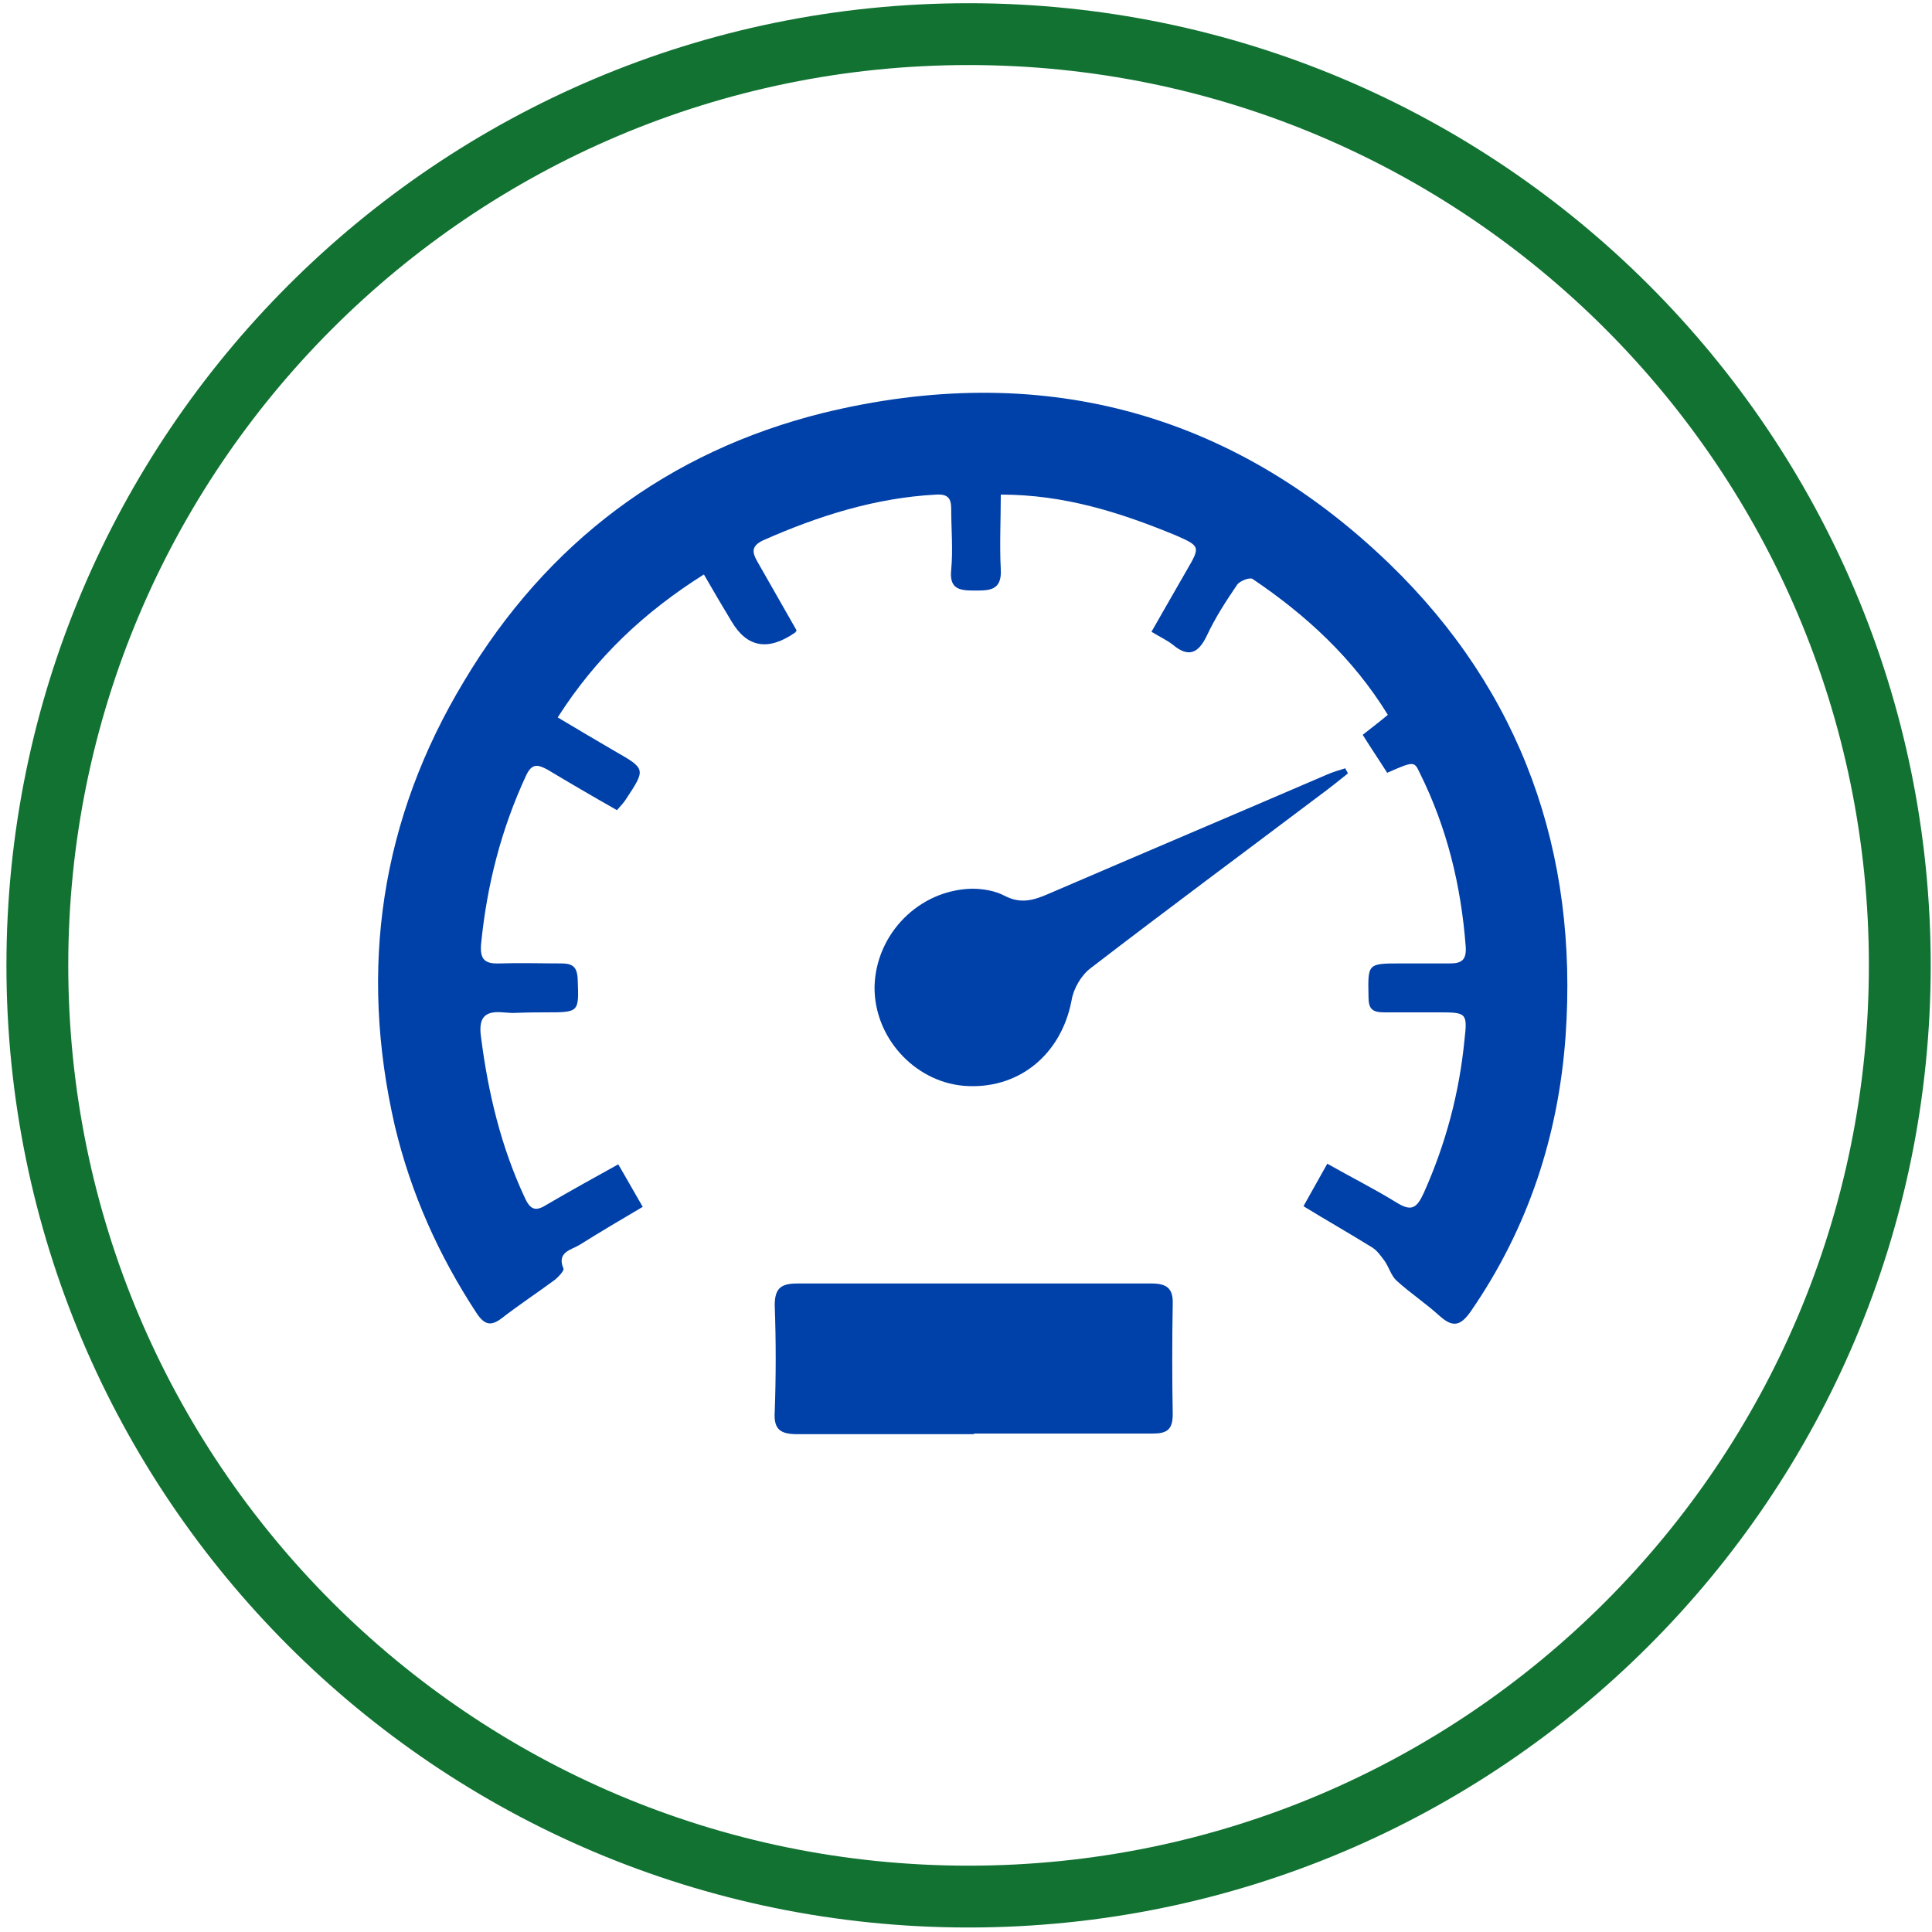
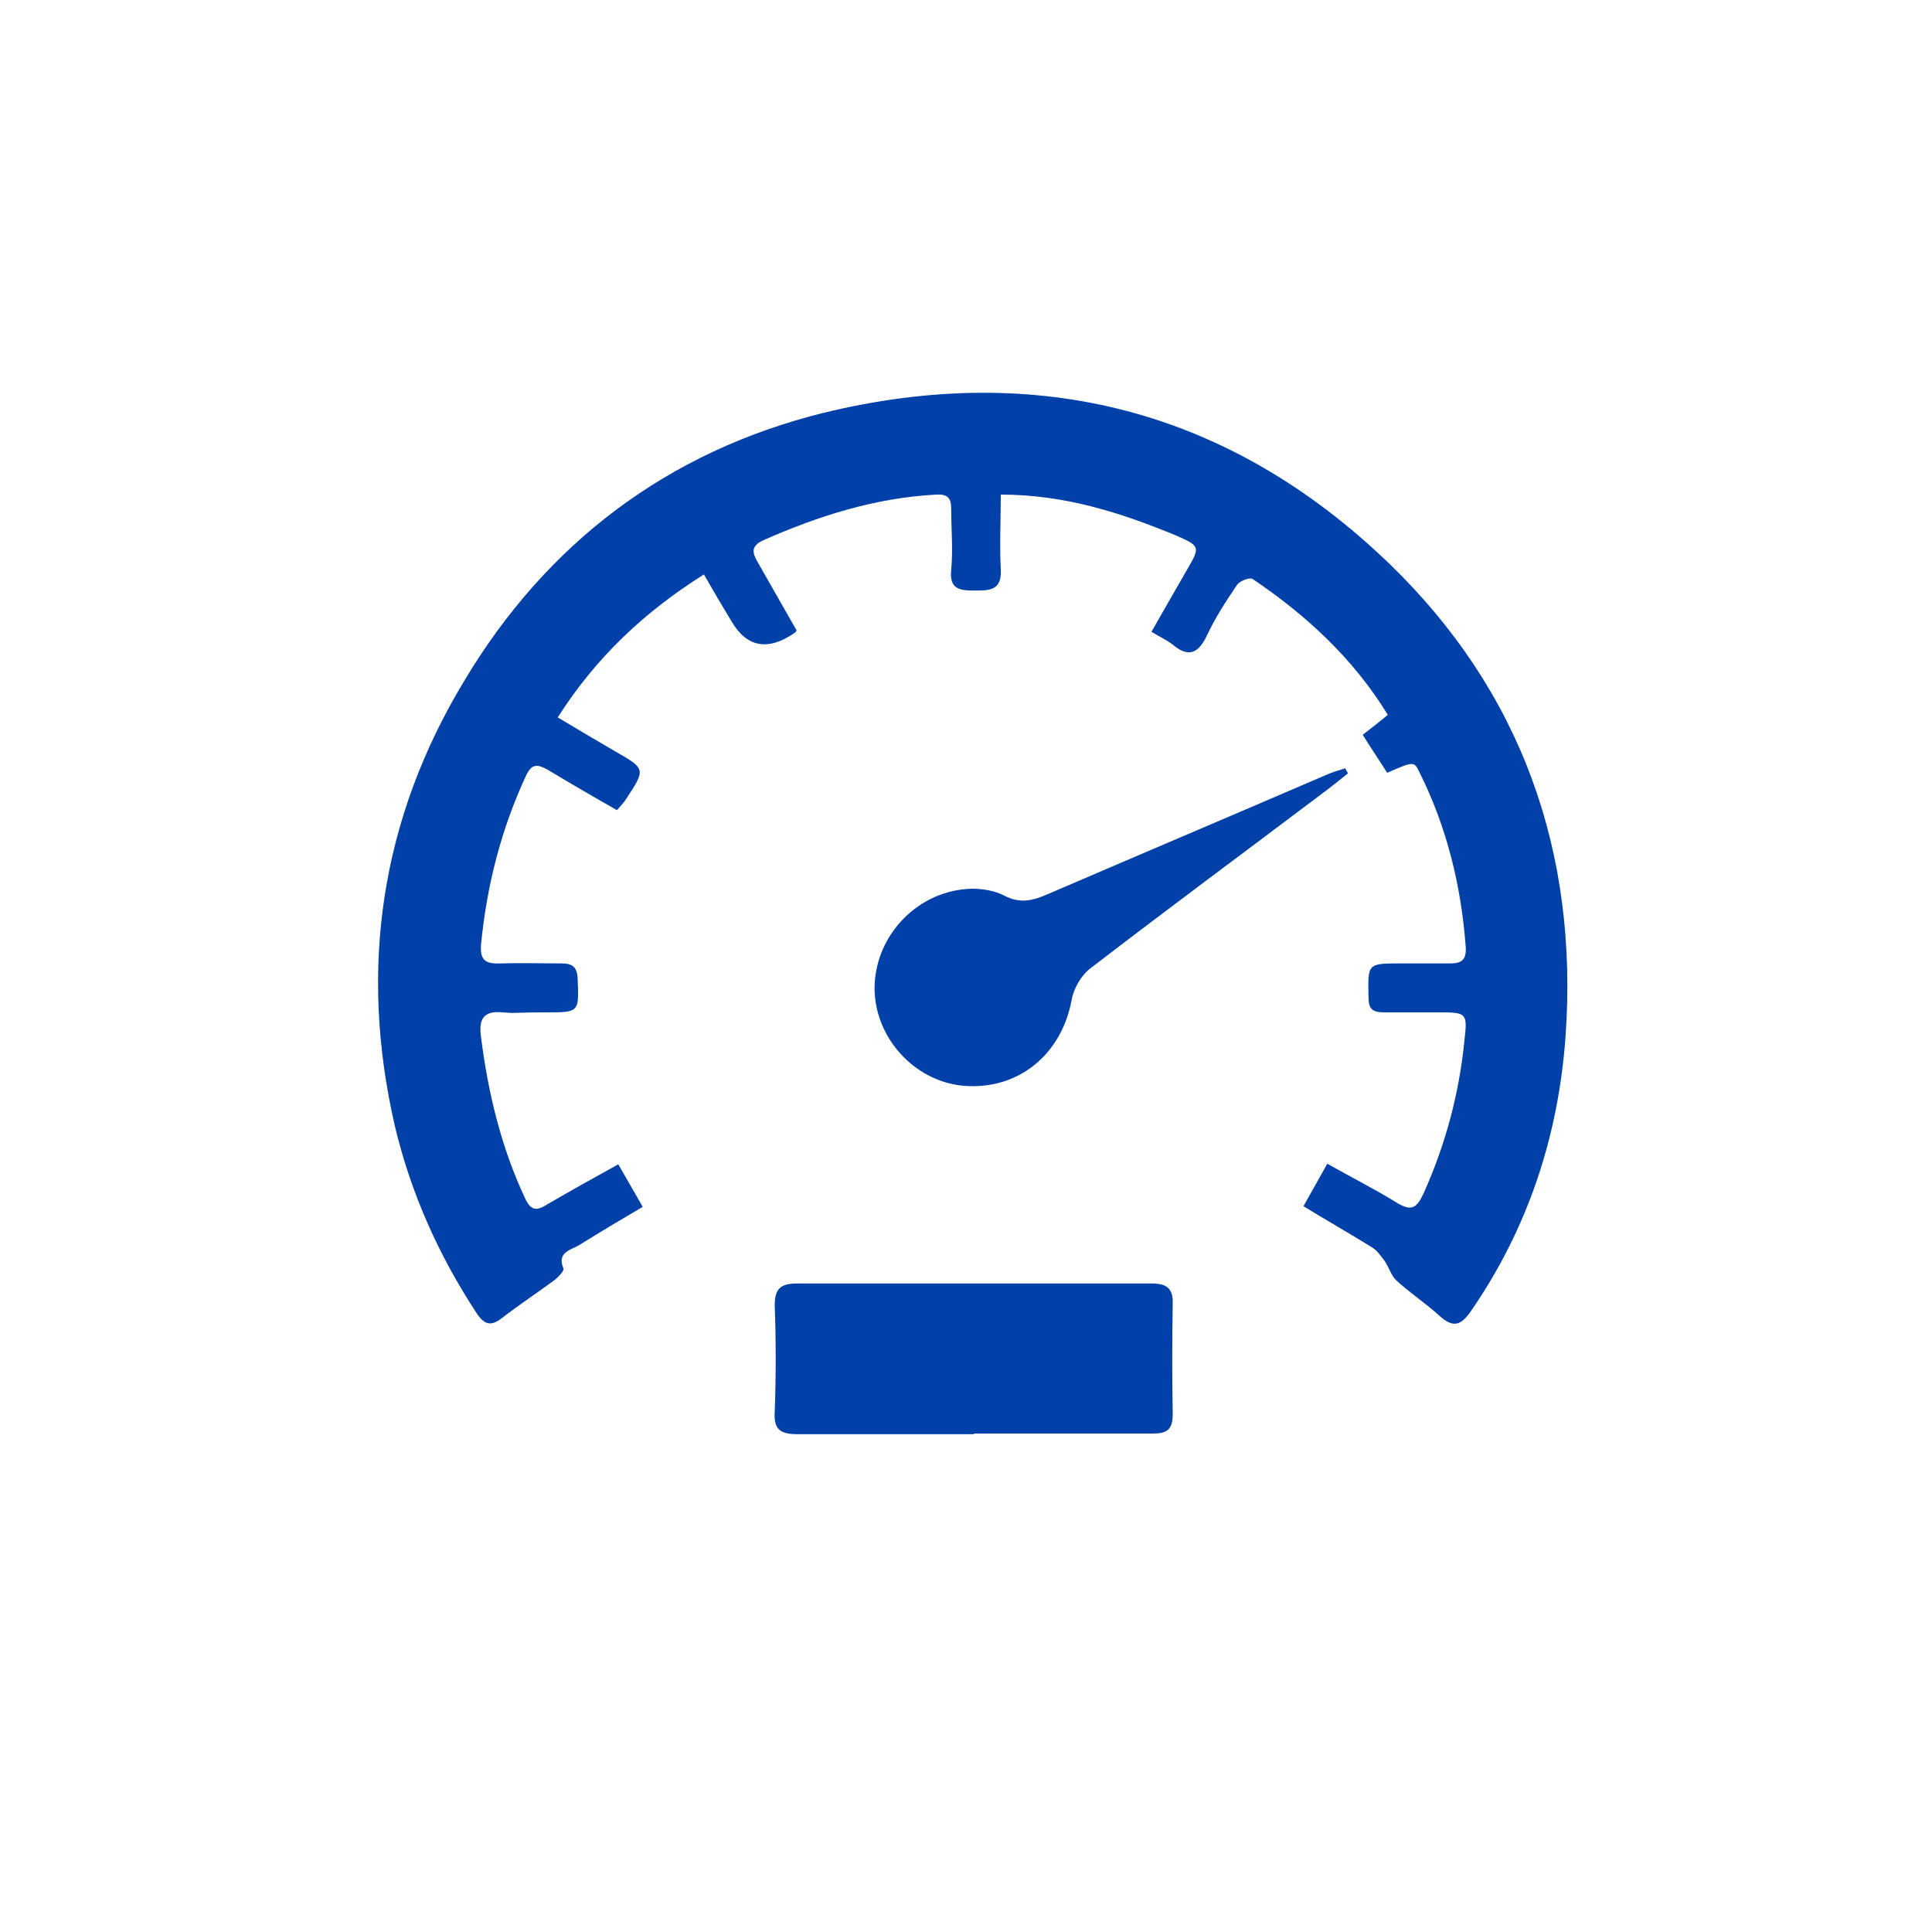
<svg xmlns="http://www.w3.org/2000/svg" version="1.1" viewBox="0 0 300 300">
  <defs>
    <style> .cls-1 { fill: none; stroke: #117232; stroke-linecap: round; stroke-linejoin: round; stroke-width: 9.6px; } .cls-2 { fill: #0040a9; } </style>
  </defs>
  <g>
    <g id="Calque_1">
-       <path class="cls-1" d="M295,149.9c0,79.8-64.7,144.6-144.6,144.6S5.8,229.7,5.8,149.9,70.6,5.3,150.4,5.3s144.6,64.7,144.6,144.6Z" />
      <path class="cls-2" d="M123.5,98.2q-6.3,4.4-9.9-1.7c-1.4-2.3-2.8-4.7-4.3-7.3-9.2,5.8-16.7,12.8-22.7,22.2,3,1.8,5.9,3.5,8.8,5.2,4.9,2.8,4.9,2.8,1.8,7.5-.3.5-.8,1-1.4,1.7-3.7-2.1-7.3-4.2-10.8-6.3-1.5-.8-2.4-1-3.3.9-3.9,8.4-6.1,17.1-7,26.2-.2,2.4.6,3.1,2.9,3,3.2-.1,6.4,0,9.5,0,1.8,0,2.5.5,2.6,2.4.2,5.2.3,5.2-5,5.2s-4.4.2-6.6,0c-3.1-.3-3.8,1.1-3.4,3.9,1.1,8.6,3.1,17,6.8,24.9.9,2,1.8,2.1,3.5,1,3.6-2.1,7.2-4.1,11-6.2,1.3,2.2,2.4,4.2,3.8,6.6-3.4,2-6.6,3.9-9.8,5.9-1.3.8-3.6,1.1-2.5,3.7.1.3-.7,1.2-1.3,1.7-2.7,2-5.6,3.9-8.3,6-1.7,1.3-2.7,1-3.9-.8-5.9-9-10.2-18.6-12.7-29.1-5.6-24.4-2.2-47.6,10.8-69.1,12.8-21.4,31.6-35.6,55.8-41.6,33.3-8.1,63.1-.4,87.8,23.4,20.6,19.9,29.4,44.9,27.4,73.4-1.1,15.4-5.8,29.8-14.7,42.7-1.6,2.3-2.8,2.6-4.9.7-2.1-1.9-4.5-3.5-6.6-5.4-.9-.8-1.2-2.1-1.9-3.1-.6-.8-1.2-1.7-2.1-2.2-3.4-2.1-6.9-4.1-10.5-6.3,1.3-2.3,2.4-4.3,3.7-6.6,3.7,2.1,7.3,3.9,10.7,6,2.4,1.5,3.2.9,4.3-1.5,3.4-7.6,5.5-15.5,6.3-23.7.5-4.3.3-4.3-4.2-4.3-2.7,0-5.5,0-8.2,0-1.9,0-2.5-.5-2.5-2.4-.1-5.2-.2-5.2,5.1-5.2s5,0,7.6,0c1.8,0,2.5-.6,2.4-2.5-.7-9.5-2.9-18.6-7.2-27.2-.8-1.7-.9-1.7-5,.1-1.2-1.9-2.5-3.8-3.8-5.9,1.4-1.1,2.6-2,3.9-3.1-5.4-8.8-12.7-15.5-21-21.1-.4-.3-2,.3-2.4.9-1.7,2.5-3.4,5.1-4.7,7.9-1.3,2.7-2.8,3.5-5.3,1.4-.9-.7-2-1.2-3.3-2,1.9-3.3,3.7-6.5,5.5-9.6,2.1-3.6,2.1-3.7-1.8-5.4-8.5-3.5-17.2-6.3-27.1-6.3,0,4-.2,7.8,0,11.6.2,3.4-1.9,3.3-4.2,3.3-2.3,0-3.8-.3-3.5-3.2.3-3.2,0-6.4,0-9.5,0-1.6-.5-2.3-2.3-2.2-9.5.5-18.3,3.3-26.9,7.1-1.9.9-1.7,1.9-.9,3.3,2,3.5,4,7,6.1,10.7" />
      <path class="cls-2" d="M151.2,222.7c-9.1,0-18.2,0-27.3,0-2.6,0-3.8-.6-3.6-3.5.2-5.5.2-11,0-16.5,0-2.6.9-3.4,3.5-3.4,18.3,0,36.7,0,55,0,2.3,0,3.4.7,3.3,3.2-.1,5.7-.1,11.4,0,17.1,0,2.4-.9,3-3.1,3-9.2,0-18.4,0-27.7,0" />
      <path class="cls-2" d="M209.3,120.1c-1.5,1.2-3,2.4-4.5,3.5-11.8,8.9-23.7,17.7-35.4,26.7-1.5,1.1-2.7,3.2-3,5-1.6,8.5-8.3,14-16.8,13.3-7.7-.7-13.9-7.6-13.8-15.4.2-8.2,6.9-15,15.1-15.2,1.7,0,3.6.3,5.1,1.1,2.5,1.3,4.5.7,6.8-.3,14.4-6.2,28.8-12.3,43.2-18.5.9-.4,1.9-.7,2.9-1,.1.3.3.5.4.8" />
    </g>
  </g>
</svg>